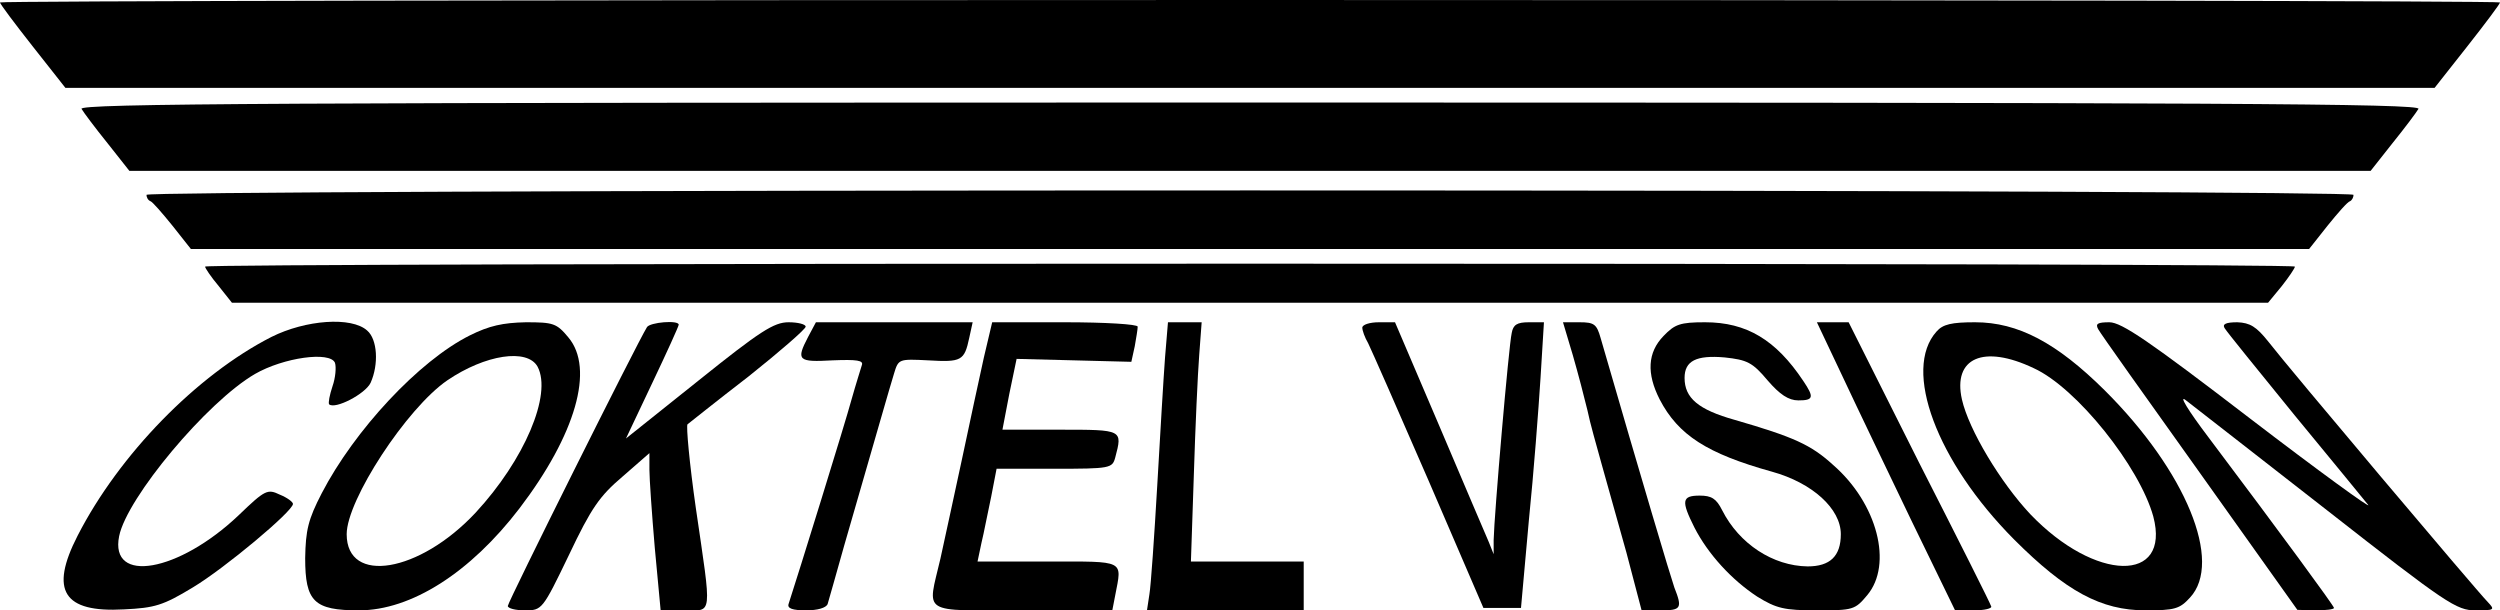
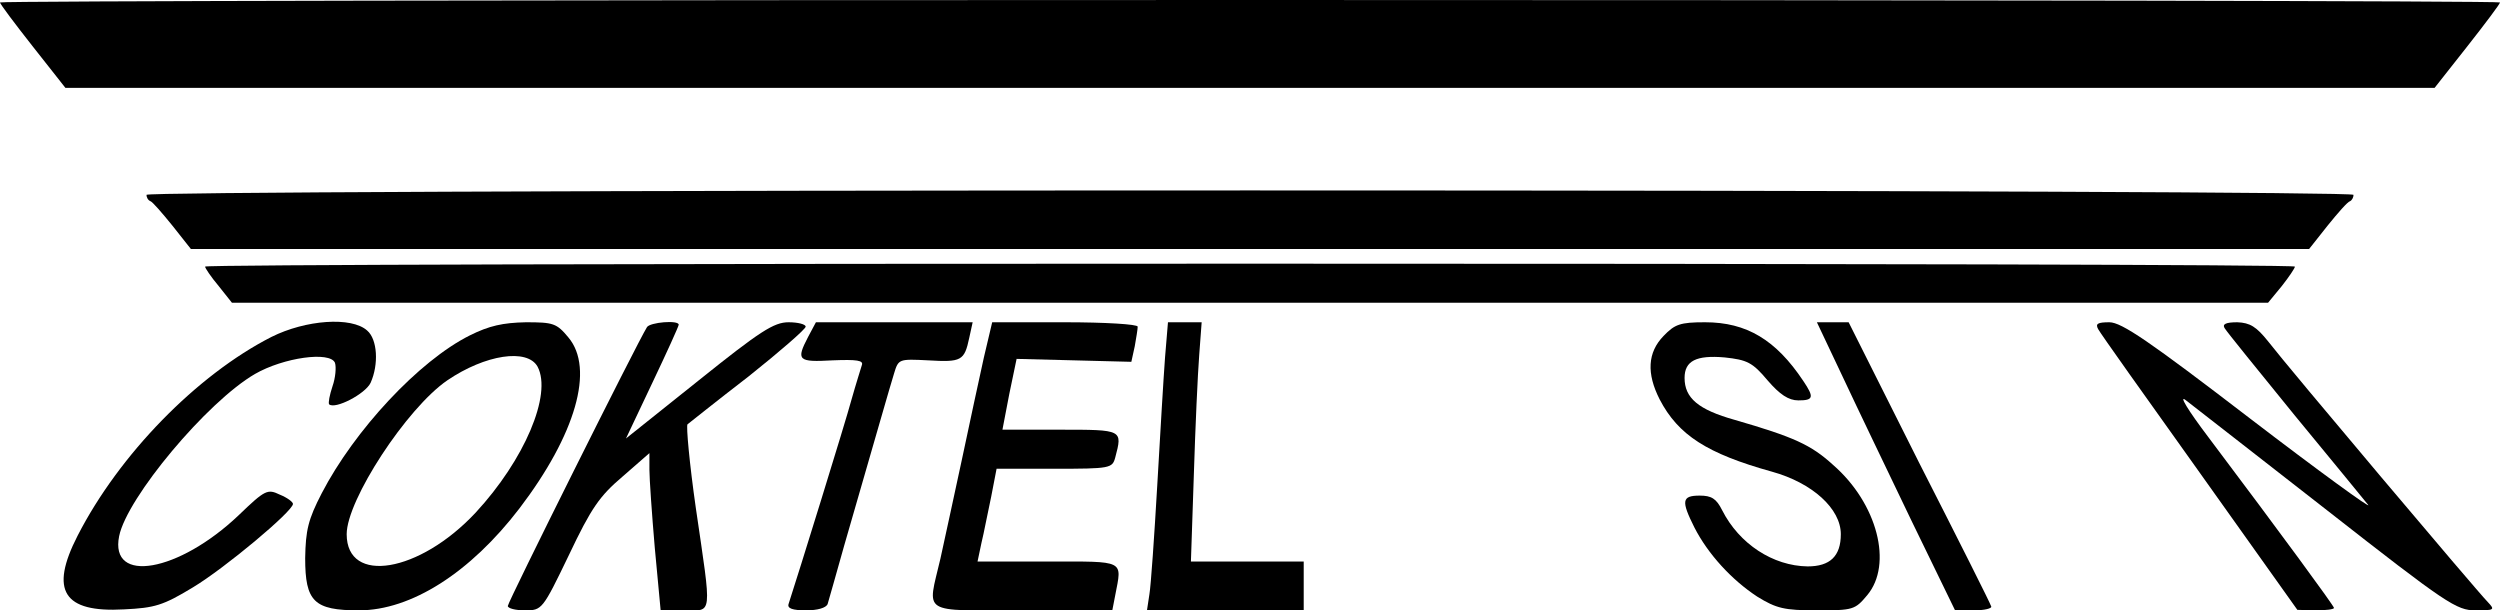
<svg xmlns="http://www.w3.org/2000/svg" version="1.0" width="512pt" height="125.025pt" viewBox="0 0 512 125.025" preserveAspectRatio="xMidYMid meet">
  <g transform="translate(0,318) scale(0.1,-0.1)" fill="#000000" stroke="none">
    <path d="M0 3175 c0 -3 30 -43 67 -90 l67 -85 2426 0 2426 0 67 85 c37 47 67 87 67 90 0 3 -1152 5 -2560 5 -1408 0 -2560 -2 -2560 -5z" />
-     <path d="M167 2957 c4 -7 28 -39 53 -70 l45 -57 2295 0 2295 0 45 57 c25 31 49 63 53 70 7 11 -405 13 -2393 13 -1988 0 -2400 -2 -2393 -13z" />
    <path d="M300 2781 c0 -5 3 -11 8 -13 4 -1 24 -24 45 -50 l38 -48 2169 0 2169 0 38 48 c21 26 41 49 46 50 4 2 7 8 7 13 0 5 -897 9 -2260 9 -1363 0 -2260 -4 -2260 -9z" />
    <path d="M420 2634 c0 -3 12 -21 28 -40 l27 -34 2085 0 2085 0 28 34 c15 19 27 37 27 40 0 4 -963 6 -2140 6 -1177 0 -2140 -2 -2140 -6z" />
    <path d="M556 2490 c-153 -78 -312 -241 -397 -407 -58 -113 -29 -158 95 -151 63 3 80 8 141 45 65 39 205 156 205 171 0 4 -12 13 -27 19 -25 12 -30 10 -84 -42 -123 -117 -265 -142 -245 -43 16 79 180 275 278 332 59 34 154 47 164 23 3 -9 1 -31 -5 -48 -6 -18 -9 -34 -7 -37 12 -11 74 21 85 44 17 38 14 89 -7 107 -32 29 -126 22 -196 -13z" />
    <path d="M962 2493 c-104 -52 -236 -194 -303 -323 -28 -54 -33 -76 -34 -133 0 -89 18 -107 110 -107 107 0 228 77 329 209 115 151 154 286 100 350 -24 29 -31 31 -87 31 -47 -1 -75 -7 -115 -27z m139 -64 c30 -57 -27 -191 -127 -299 -115 -123 -264 -148 -264 -44 0 70 123 258 206 315 78 53 164 66 185 28z" />
    <path d="M1325 2510 c-20 -32 -285 -563 -285 -571 0 -5 16 -9 35 -9 35 0 36 1 90 113 46 97 63 121 110 161 l55 48 0 -34 c0 -18 5 -90 11 -160 l12 -128 49 0 c58 0 56 -16 23 210 -13 91 -20 168 -17 171 4 3 60 48 125 98 64 51 117 97 117 102 0 5 -16 9 -35 9 -30 0 -58 -18 -184 -119 l-149 -119 54 114 c30 63 54 116 54 119 0 10 -59 5 -65 -5z" />
    <path d="M1655 2490 c-25 -48 -21 -52 50 -48 50 2 64 0 60 -10 -2 -7 -12 -38 -21 -70 -12 -45 -111 -364 -129 -419 -3 -9 8 -13 36 -13 23 0 41 5 44 13 2 6 17 60 34 120 68 235 93 323 102 352 9 30 10 30 70 27 68 -4 74 -1 84 46 l7 32 -161 0 -160 0 -16 -30z" />
    <path d="M2015 2448 c-9 -40 -29 -134 -45 -209 -16 -75 -36 -166 -44 -203 -27 -116 -43 -106 168 -106 l184 0 6 31 c14 73 22 69 -138 69 l-144 0 8 38 c5 20 13 63 20 95 l11 57 119 0 c114 0 118 1 124 23 15 57 16 57 -113 57 l-118 0 14 73 15 72 118 -3 117 -3 7 32 c3 17 6 35 6 40 0 5 -67 9 -149 9 l-149 0 -17 -72z" />
    <path d="M2386 2448 c-3 -40 -10 -158 -16 -263 -6 -104 -13 -205 -16 -222 l-5 -33 161 0 160 0 0 50 0 50 -116 0 -115 0 6 178 c3 97 8 207 11 245 l5 67 -35 0 -34 0 -6 -72z" />
-     <path d="M2790 2509 c0 -6 5 -20 12 -32 6 -12 62 -139 124 -282 l112 -260 38 0 39 0 16 178 c10 98 20 230 24 293 l7 114 -31 0 c-24 0 -32 -5 -35 -22 -6 -25 -36 -374 -37 -424 l0 -29 -10 25 c-6 13 -51 120 -101 237 l-91 213 -33 0 c-19 0 -34 -5 -34 -11z" />
-     <path d="M3221 2453 c11 -38 24 -88 30 -113 5 -25 19 -74 29 -110 10 -36 33 -118 51 -182 l31 -118 39 0 c42 0 45 4 28 47 -8 23 -65 214 -151 511 -8 28 -13 32 -43 32 l-34 0 20 -67z" />
    <path d="M3407 2492 c-33 -34 -35 -77 -8 -130 38 -73 97 -111 230 -148 83 -23 141 -76 141 -128 0 -45 -22 -66 -68 -66 -71 1 -140 46 -175 115 -12 24 -22 30 -46 30 -37 0 -38 -11 -11 -65 28 -55 77 -108 129 -142 39 -24 55 -28 122 -28 74 0 78 1 103 31 53 63 21 188 -70 267 -45 41 -80 57 -201 92 -75 21 -103 45 -103 86 0 35 24 47 82 42 46 -5 57 -10 88 -47 25 -29 43 -41 63 -41 31 0 33 6 10 40 -56 84 -116 120 -201 120 -51 0 -62 -4 -85 -28z" />
    <path d="M3774 2408 c29 -62 93 -195 141 -295 l89 -183 39 0 c21 0 37 4 35 8 -1 5 -68 138 -148 295 l-144 287 -33 0 -32 0 53 -112z" />
-     <path d="M3966 2501 c-70 -78 0 -266 159 -426 106 -106 178 -145 269 -145 60 0 70 3 91 26 68 73 -8 259 -175 425 -98 97 -177 139 -265 139 -48 0 -66 -4 -79 -19z m199 -75 c88 -40 217 -202 245 -304 36 -137 -119 -134 -252 5 -61 65 -126 173 -140 235 -19 85 44 113 147 64z" />
    <path d="M4297 2506 c4 -8 98 -140 208 -294 l200 -281 38 -1 c20 0 37 2 37 5 0 4 -107 150 -256 348 -44 58 -63 90 -47 77 16 -12 146 -114 290 -226 244 -191 264 -204 303 -204 39 0 40 1 25 17 -21 21 -410 482 -450 534 -24 30 -37 38 -63 39 -24 0 -31 -4 -26 -12 4 -7 69 -87 143 -178 75 -91 143 -174 151 -184 8 -10 -101 69 -242 177 -206 158 -263 197 -288 197 -24 0 -29 -3 -23 -14z" />
  </g>
</svg>